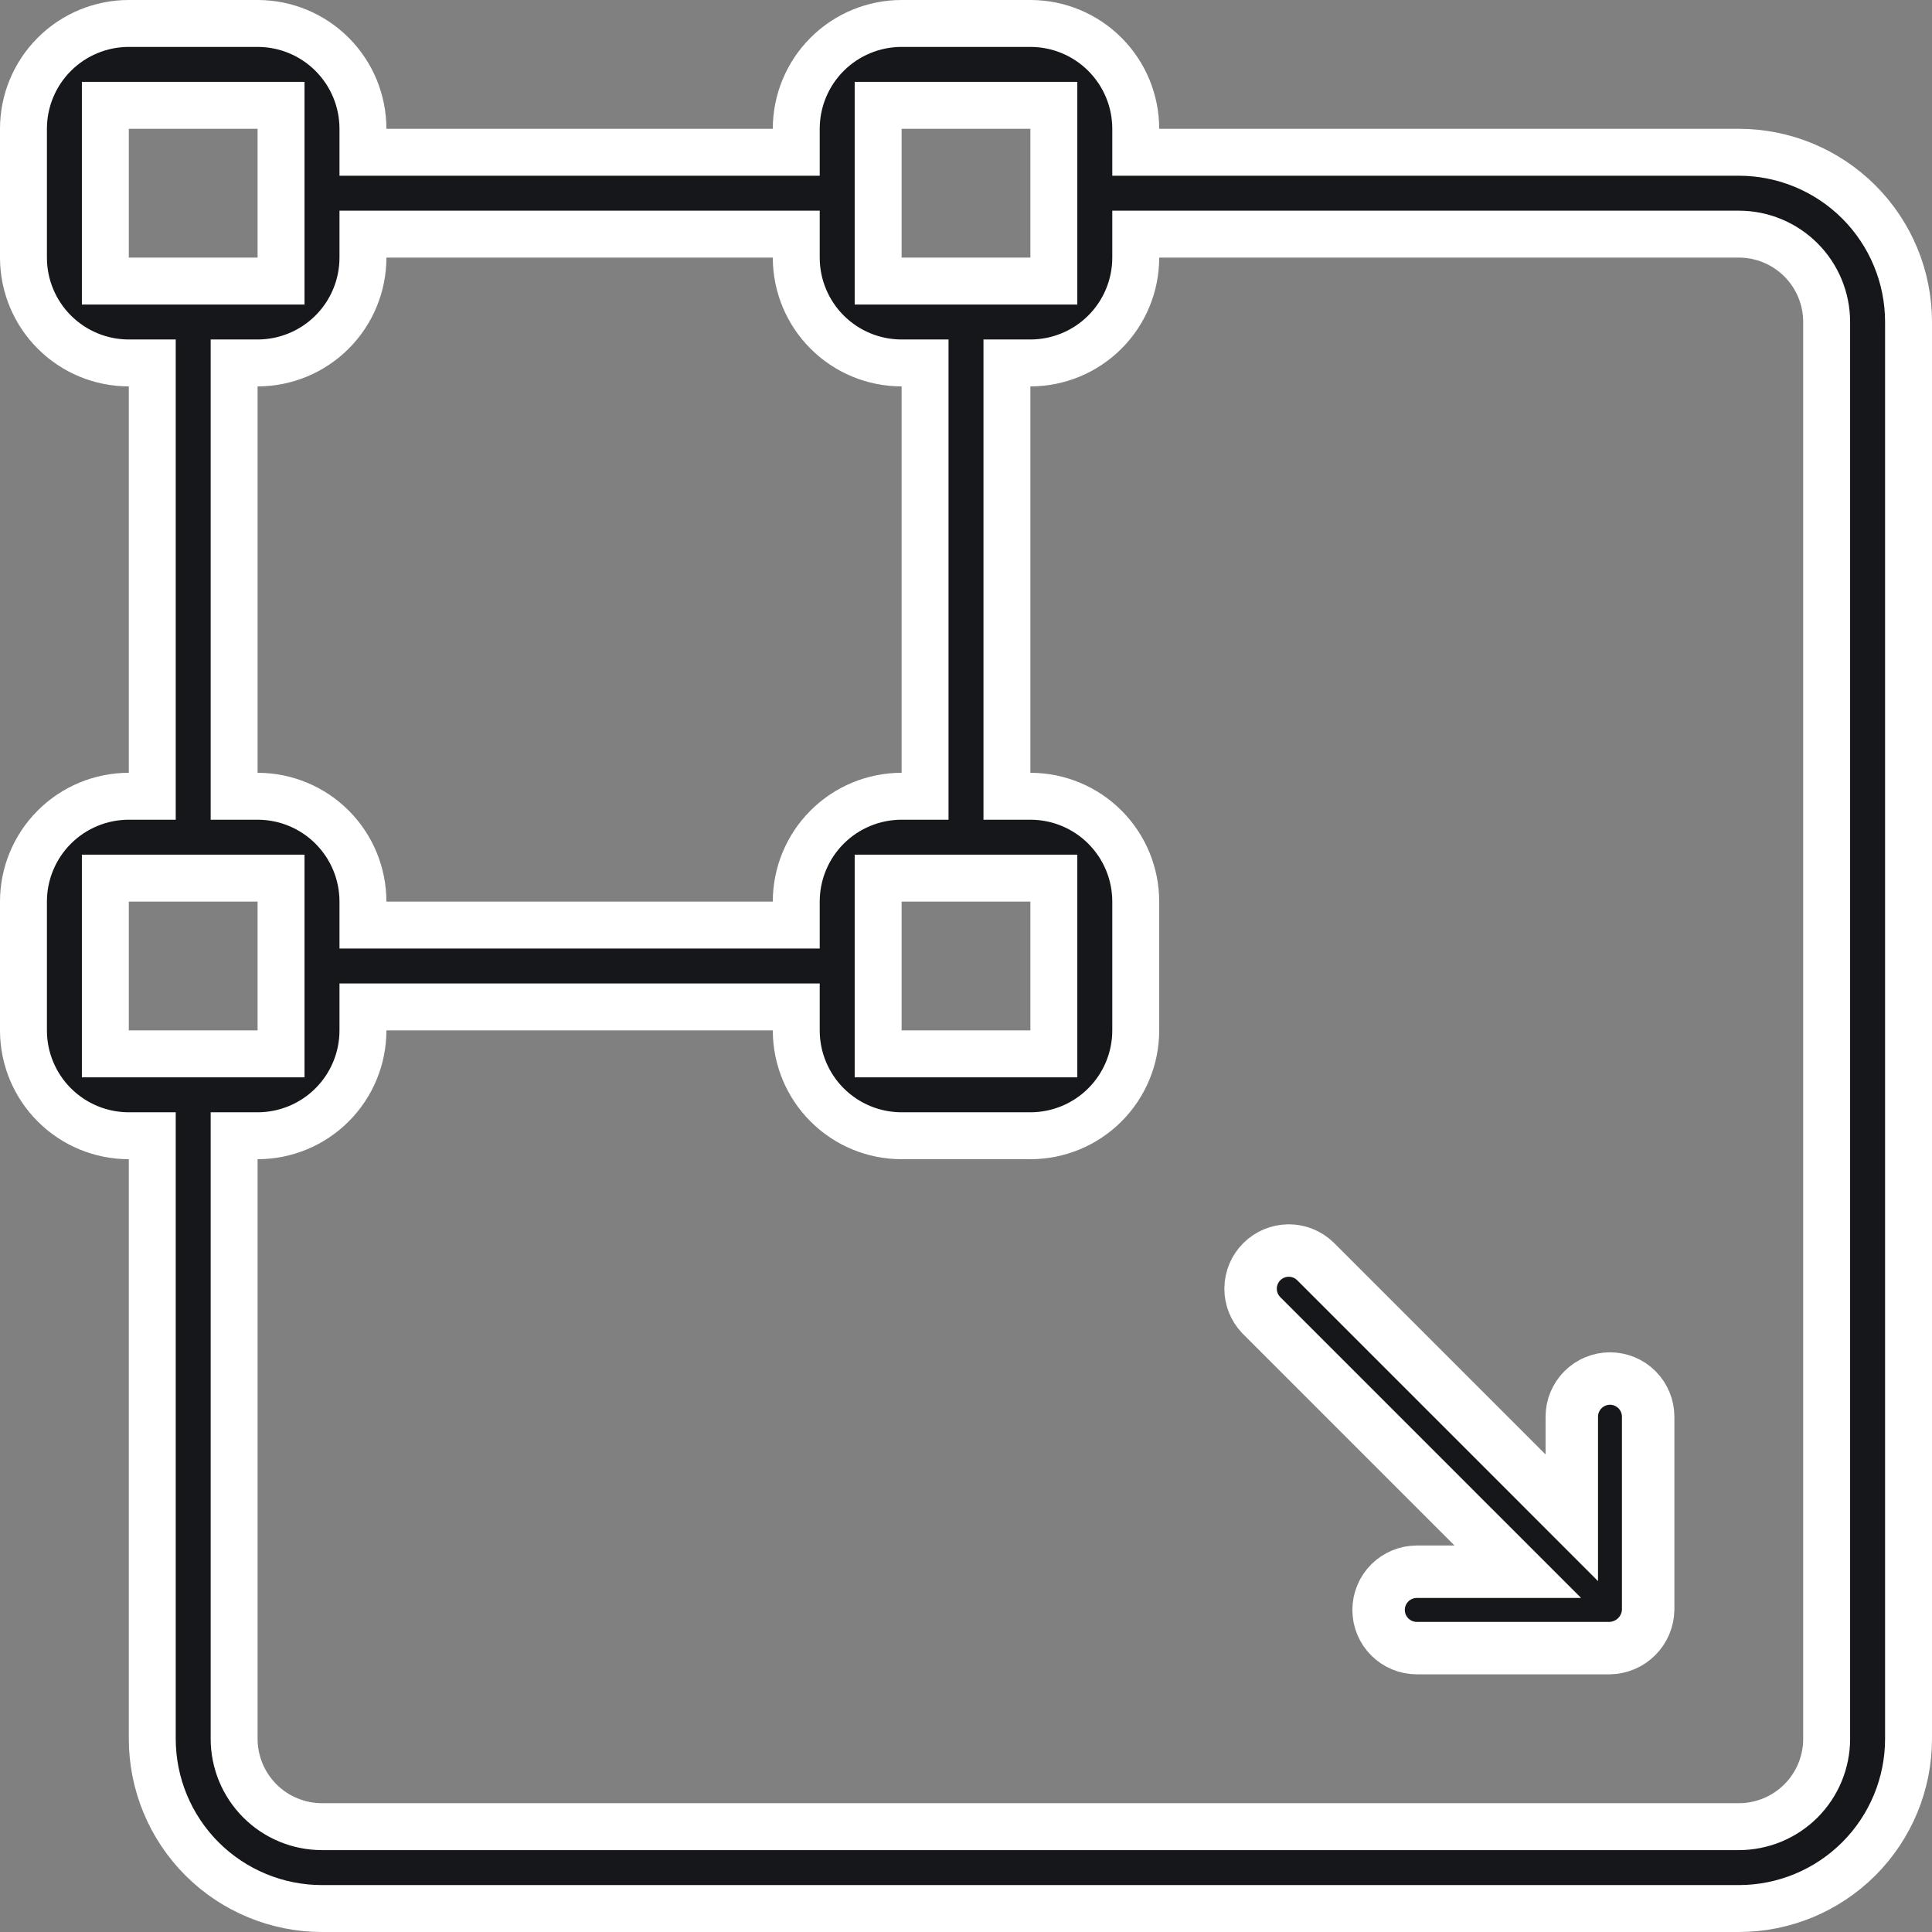
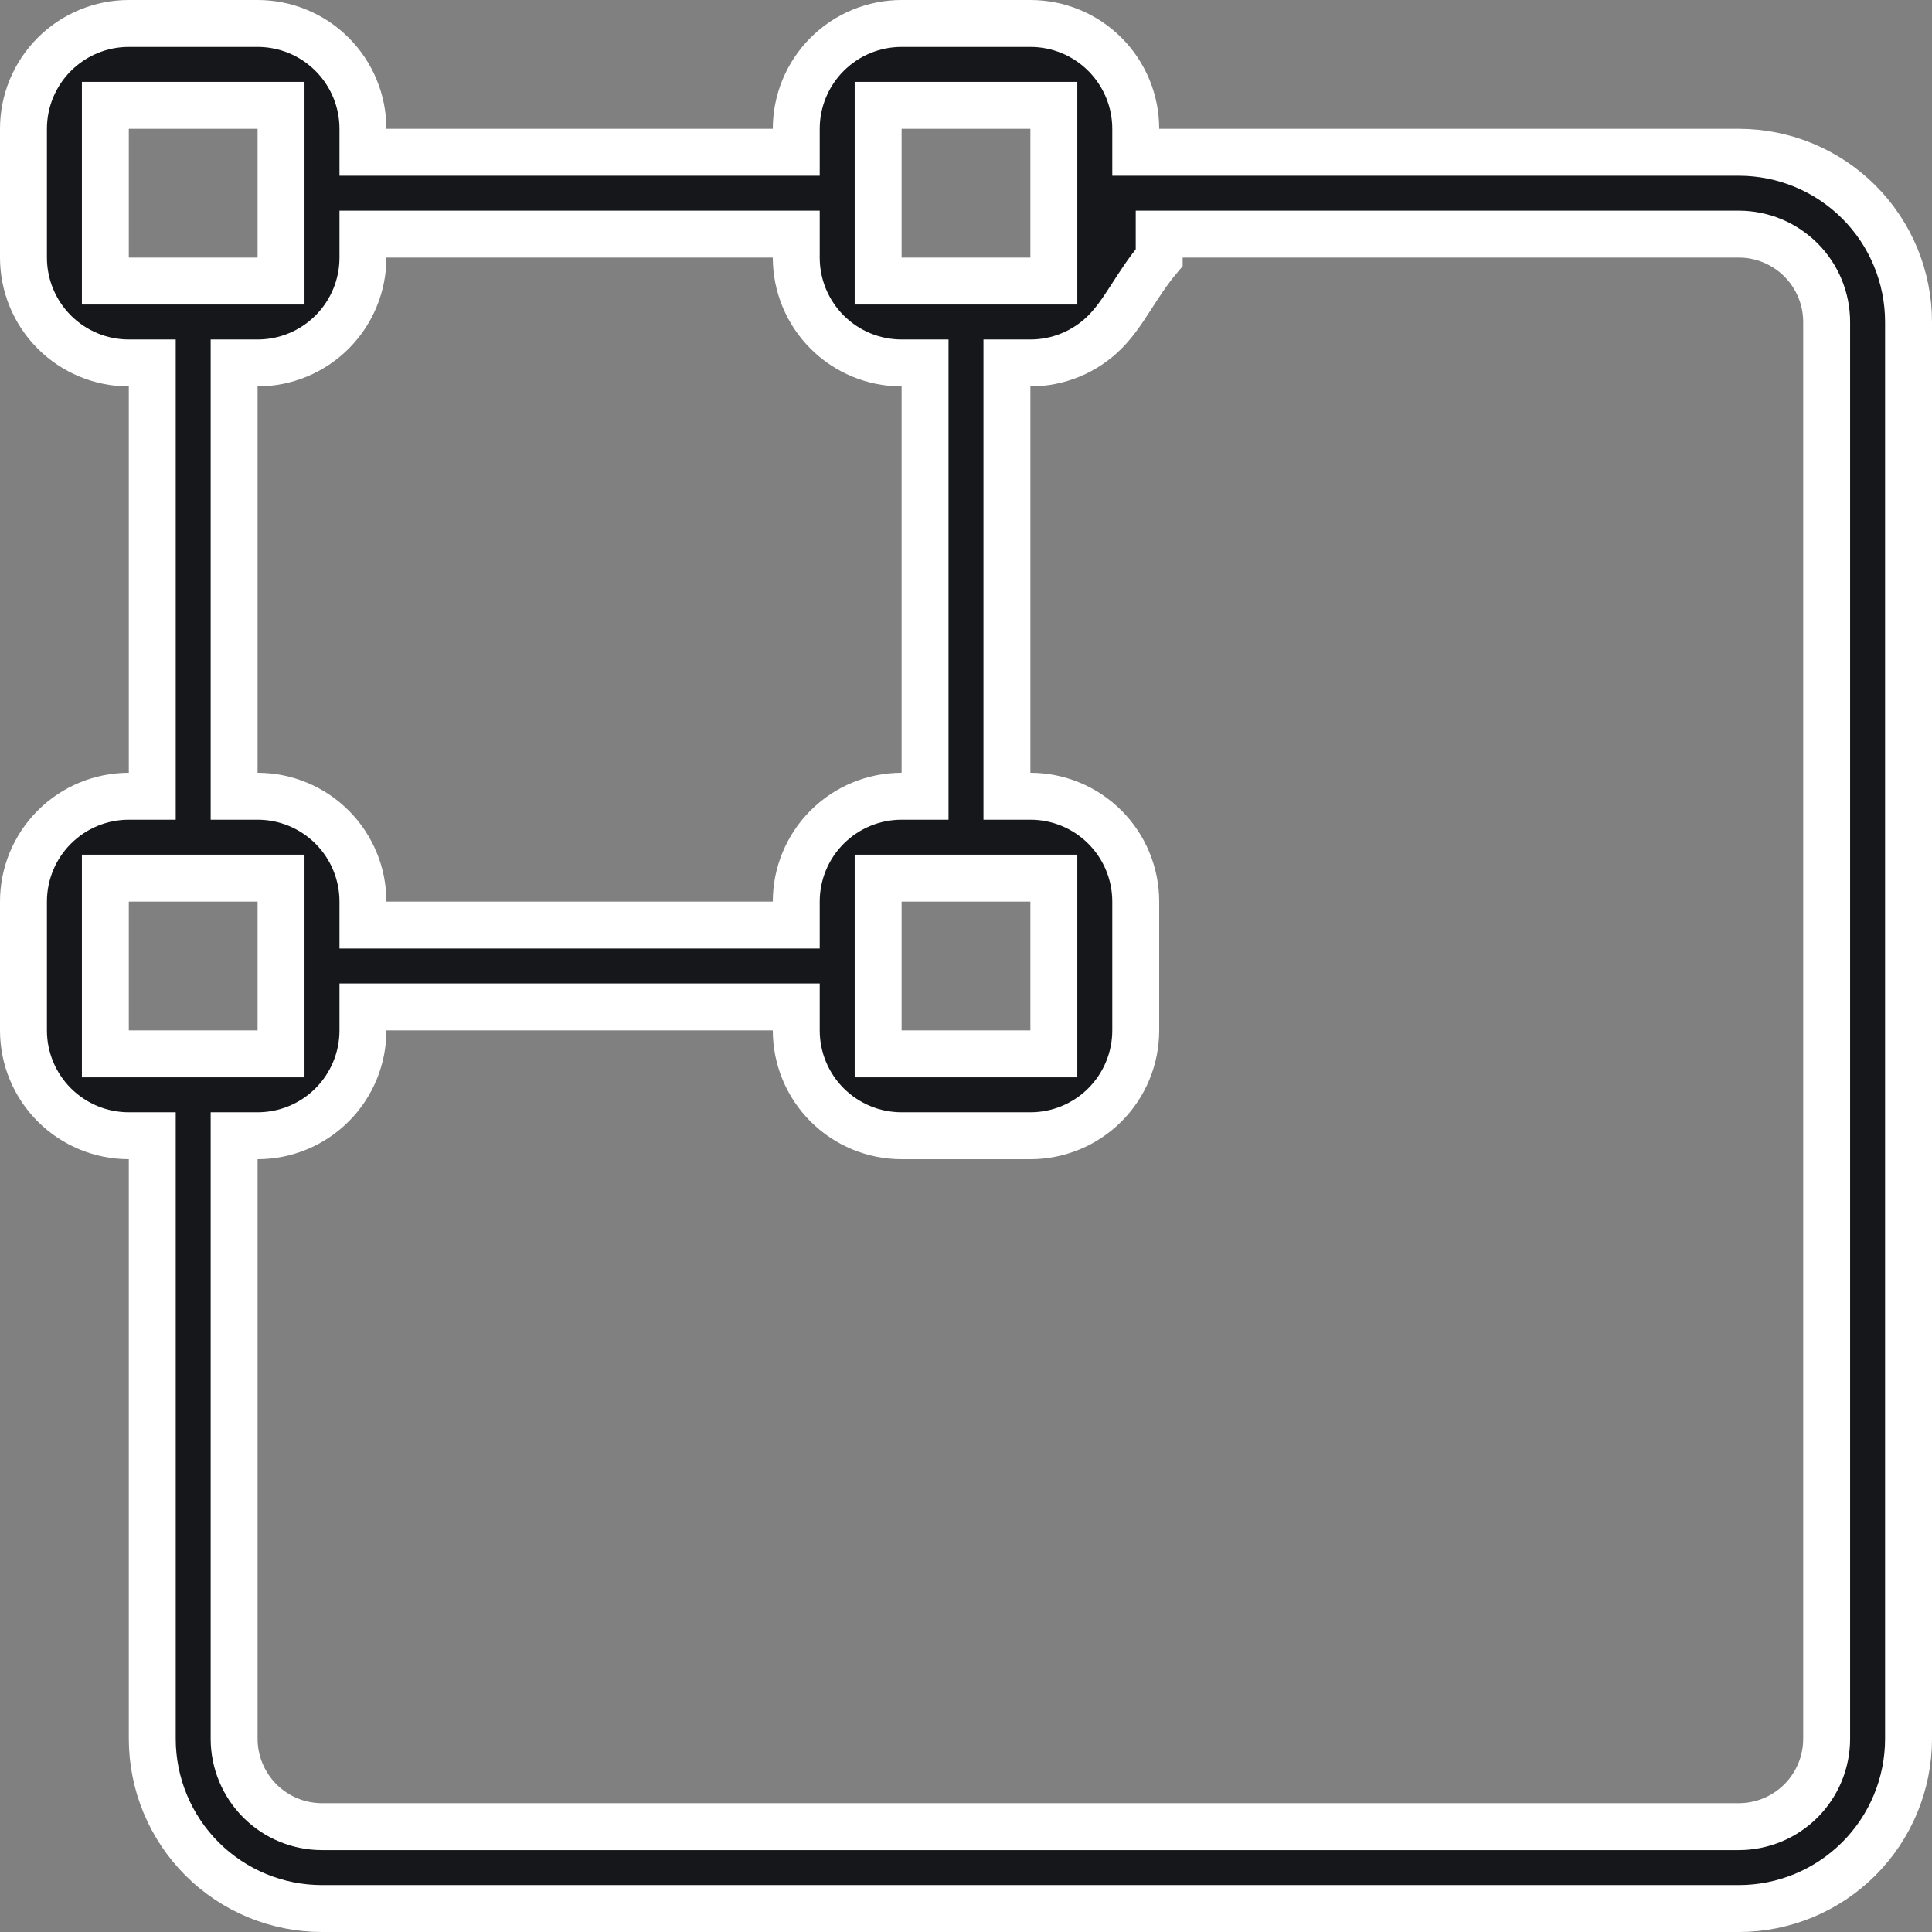
<svg xmlns="http://www.w3.org/2000/svg" width="70" height="70" viewBox="0 0 70 70" fill="none">
  <rect x="0" y="0" width="70" height="70" fill="#808080" stroke="none" />
-   <path d="M41.15 4.667V5.517H42H63C64.631 5.517 66.195 6.165 67.349 7.318C68.502 8.471 69.15 10.036 69.15 11.667V63C69.15 64.631 68.502 66.195 67.349 67.349C66.195 68.502 64.631 69.15 63 69.15H11.667C10.036 69.15 8.471 68.502 7.318 67.349C6.165 66.195 5.517 64.631 5.517 63V42V41.15H4.667C3.654 41.15 2.684 40.748 1.968 40.032C1.252 39.316 0.85 38.346 0.85 37.333V32.667C0.85 31.654 1.252 30.684 1.968 29.968C2.684 29.252 3.654 28.85 4.667 28.85H5.517V28V14V13.15H4.667C3.654 13.15 2.684 12.748 1.968 12.032C1.252 11.316 0.85 10.346 0.85 9.333V4.667C0.85 3.654 1.252 2.684 1.968 1.968C2.684 1.252 3.654 0.85 4.667 0.85H9.333C10.346 0.85 11.316 1.252 12.032 1.968C12.748 2.684 13.15 3.654 13.15 4.667V5.517H14H28H28.85V4.667C28.85 3.654 29.252 2.684 29.968 1.968C30.684 1.252 31.654 0.85 32.667 0.85H37.333C38.346 0.85 39.316 1.252 40.032 1.968C40.748 2.684 41.15 3.654 41.15 4.667ZM32.667 3.817H31.817V4.667V9.333V10.183H32.667H37.333H38.183V9.333V4.667V3.817H37.333H32.667ZM4.667 3.817H3.817V4.667V9.333V10.183H4.667H9.333H10.183V9.333V4.667V3.817H9.333H4.667ZM9.333 13.15H8.483V14V28V28.85H9.333C10.346 28.85 11.316 29.252 12.032 29.968C12.748 30.684 13.15 31.654 13.15 32.667V33.517H14H28H28.85V32.667C28.85 31.654 29.252 30.684 29.968 29.968C30.684 29.252 31.654 28.85 32.667 28.85H33.517V28V14V13.15H32.667C31.654 13.15 30.684 12.748 29.968 12.032C29.252 11.316 28.85 10.346 28.85 9.333V8.483H28H14H13.15V9.333C13.15 10.346 12.748 11.316 12.032 12.032C11.316 12.748 10.346 13.15 9.333 13.15ZM32.667 31.817H31.817V32.667V37.333V38.183H32.667H37.333H38.183V37.333V32.667V31.817H37.333H32.667ZM4.667 31.817H3.817V32.667V37.333V38.183H4.667H9.333H10.183V37.333V32.667V31.817H9.333H4.667ZM9.333 41.15H8.483V42V63C8.483 63.844 8.819 64.654 9.416 65.251C10.013 65.848 10.822 66.183 11.667 66.183H63C63.844 66.183 64.654 65.848 65.251 65.251C65.848 64.654 66.183 63.844 66.183 63V11.667C66.183 10.822 65.848 10.013 65.251 9.416C64.654 8.819 63.844 8.483 63 8.483H42H41.15V9.333C41.15 10.346 40.748 11.316 40.032 12.032C39.316 12.748 38.346 13.15 37.333 13.15H36.483V14V28V28.85H37.333C38.346 28.85 39.316 29.252 40.032 29.968C40.748 30.684 41.15 31.654 41.15 32.667V37.333C41.15 38.346 40.748 39.316 40.032 40.032C39.316 40.748 38.346 41.15 37.333 41.15H32.667C31.654 41.15 30.684 40.748 29.968 40.032C29.252 39.316 28.85 38.346 28.85 37.333V36.483H28H14H13.15V37.333C13.15 38.346 12.748 39.316 12.032 40.032C11.316 40.748 10.346 41.15 9.333 41.15Z" fill="#15171A" stroke="white" stroke-width="1.7" />
-   <path d="M55.328 53.37L56.949 54.992V52.698V51.331C56.949 50.964 57.095 50.612 57.355 50.352C57.614 50.093 57.966 49.947 58.333 49.947C58.7 49.947 59.051 50.093 59.311 50.352C59.57 50.612 59.716 50.964 59.716 51.331V58.323C59.709 58.69 59.56 59.039 59.301 59.299C59.041 59.558 58.691 59.707 58.325 59.714H51.333C50.966 59.714 50.614 59.568 50.355 59.309C50.095 59.049 49.949 58.698 49.949 58.331C49.949 57.964 50.095 57.612 50.355 57.352C50.614 57.093 50.966 56.947 51.333 56.947H52.7H54.993L53.372 55.326L45.695 47.648C45.446 47.388 45.308 47.041 45.311 46.681C45.315 46.318 45.46 45.971 45.717 45.715C45.973 45.458 46.32 45.313 46.683 45.309C47.043 45.306 47.39 45.444 47.651 45.693L55.328 53.37Z" fill="#15171A" stroke="white" stroke-width="1.9" />
+   <path d="M41.15 4.667V5.517H42H63C64.631 5.517 66.195 6.165 67.349 7.318C68.502 8.471 69.15 10.036 69.15 11.667V63C69.15 64.631 68.502 66.195 67.349 67.349C66.195 68.502 64.631 69.15 63 69.15H11.667C10.036 69.15 8.471 68.502 7.318 67.349C6.165 66.195 5.517 64.631 5.517 63V42V41.15H4.667C3.654 41.15 2.684 40.748 1.968 40.032C1.252 39.316 0.85 38.346 0.85 37.333V32.667C0.85 31.654 1.252 30.684 1.968 29.968C2.684 29.252 3.654 28.85 4.667 28.85H5.517V28V14V13.15H4.667C3.654 13.15 2.684 12.748 1.968 12.032C1.252 11.316 0.85 10.346 0.85 9.333V4.667C0.85 3.654 1.252 2.684 1.968 1.968C2.684 1.252 3.654 0.85 4.667 0.85H9.333C10.346 0.85 11.316 1.252 12.032 1.968C12.748 2.684 13.15 3.654 13.15 4.667V5.517H14H28H28.85V4.667C28.85 3.654 29.252 2.684 29.968 1.968C30.684 1.252 31.654 0.85 32.667 0.85H37.333C38.346 0.85 39.316 1.252 40.032 1.968C40.748 2.684 41.15 3.654 41.15 4.667ZM32.667 3.817H31.817V4.667V9.333V10.183H32.667H37.333H38.183V9.333V4.667V3.817H37.333H32.667ZM4.667 3.817H3.817V4.667V9.333V10.183H4.667H9.333H10.183V9.333V4.667V3.817H9.333H4.667ZM9.333 13.15H8.483V14V28V28.85H9.333C10.346 28.85 11.316 29.252 12.032 29.968C12.748 30.684 13.15 31.654 13.15 32.667V33.517H14H28H28.85V32.667C28.85 31.654 29.252 30.684 29.968 29.968C30.684 29.252 31.654 28.85 32.667 28.85H33.517V28V14V13.15H32.667C31.654 13.15 30.684 12.748 29.968 12.032C29.252 11.316 28.85 10.346 28.85 9.333V8.483H28H14H13.15V9.333C13.15 10.346 12.748 11.316 12.032 12.032C11.316 12.748 10.346 13.15 9.333 13.15ZM32.667 31.817H31.817V32.667V37.333V38.183H32.667H37.333H38.183V37.333V32.667V31.817H37.333H32.667ZM4.667 31.817H3.817V32.667V37.333V38.183H4.667H9.333H10.183V37.333V32.667V31.817H9.333H4.667ZM9.333 41.15H8.483V42V63C8.483 63.844 8.819 64.654 9.416 65.251C10.013 65.848 10.822 66.183 11.667 66.183H63C63.844 66.183 64.654 65.848 65.251 65.251C65.848 64.654 66.183 63.844 66.183 63V11.667C66.183 10.822 65.848 10.013 65.251 9.416C64.654 8.819 63.844 8.483 63 8.483H42V9.333C41.15 10.346 40.748 11.316 40.032 12.032C39.316 12.748 38.346 13.15 37.333 13.15H36.483V14V28V28.85H37.333C38.346 28.85 39.316 29.252 40.032 29.968C40.748 30.684 41.15 31.654 41.15 32.667V37.333C41.15 38.346 40.748 39.316 40.032 40.032C39.316 40.748 38.346 41.15 37.333 41.15H32.667C31.654 41.15 30.684 40.748 29.968 40.032C29.252 39.316 28.85 38.346 28.85 37.333V36.483H28H14H13.15V37.333C13.15 38.346 12.748 39.316 12.032 40.032C11.316 40.748 10.346 41.15 9.333 41.15Z" fill="#15171A" stroke="white" stroke-width="1.7" />
</svg>